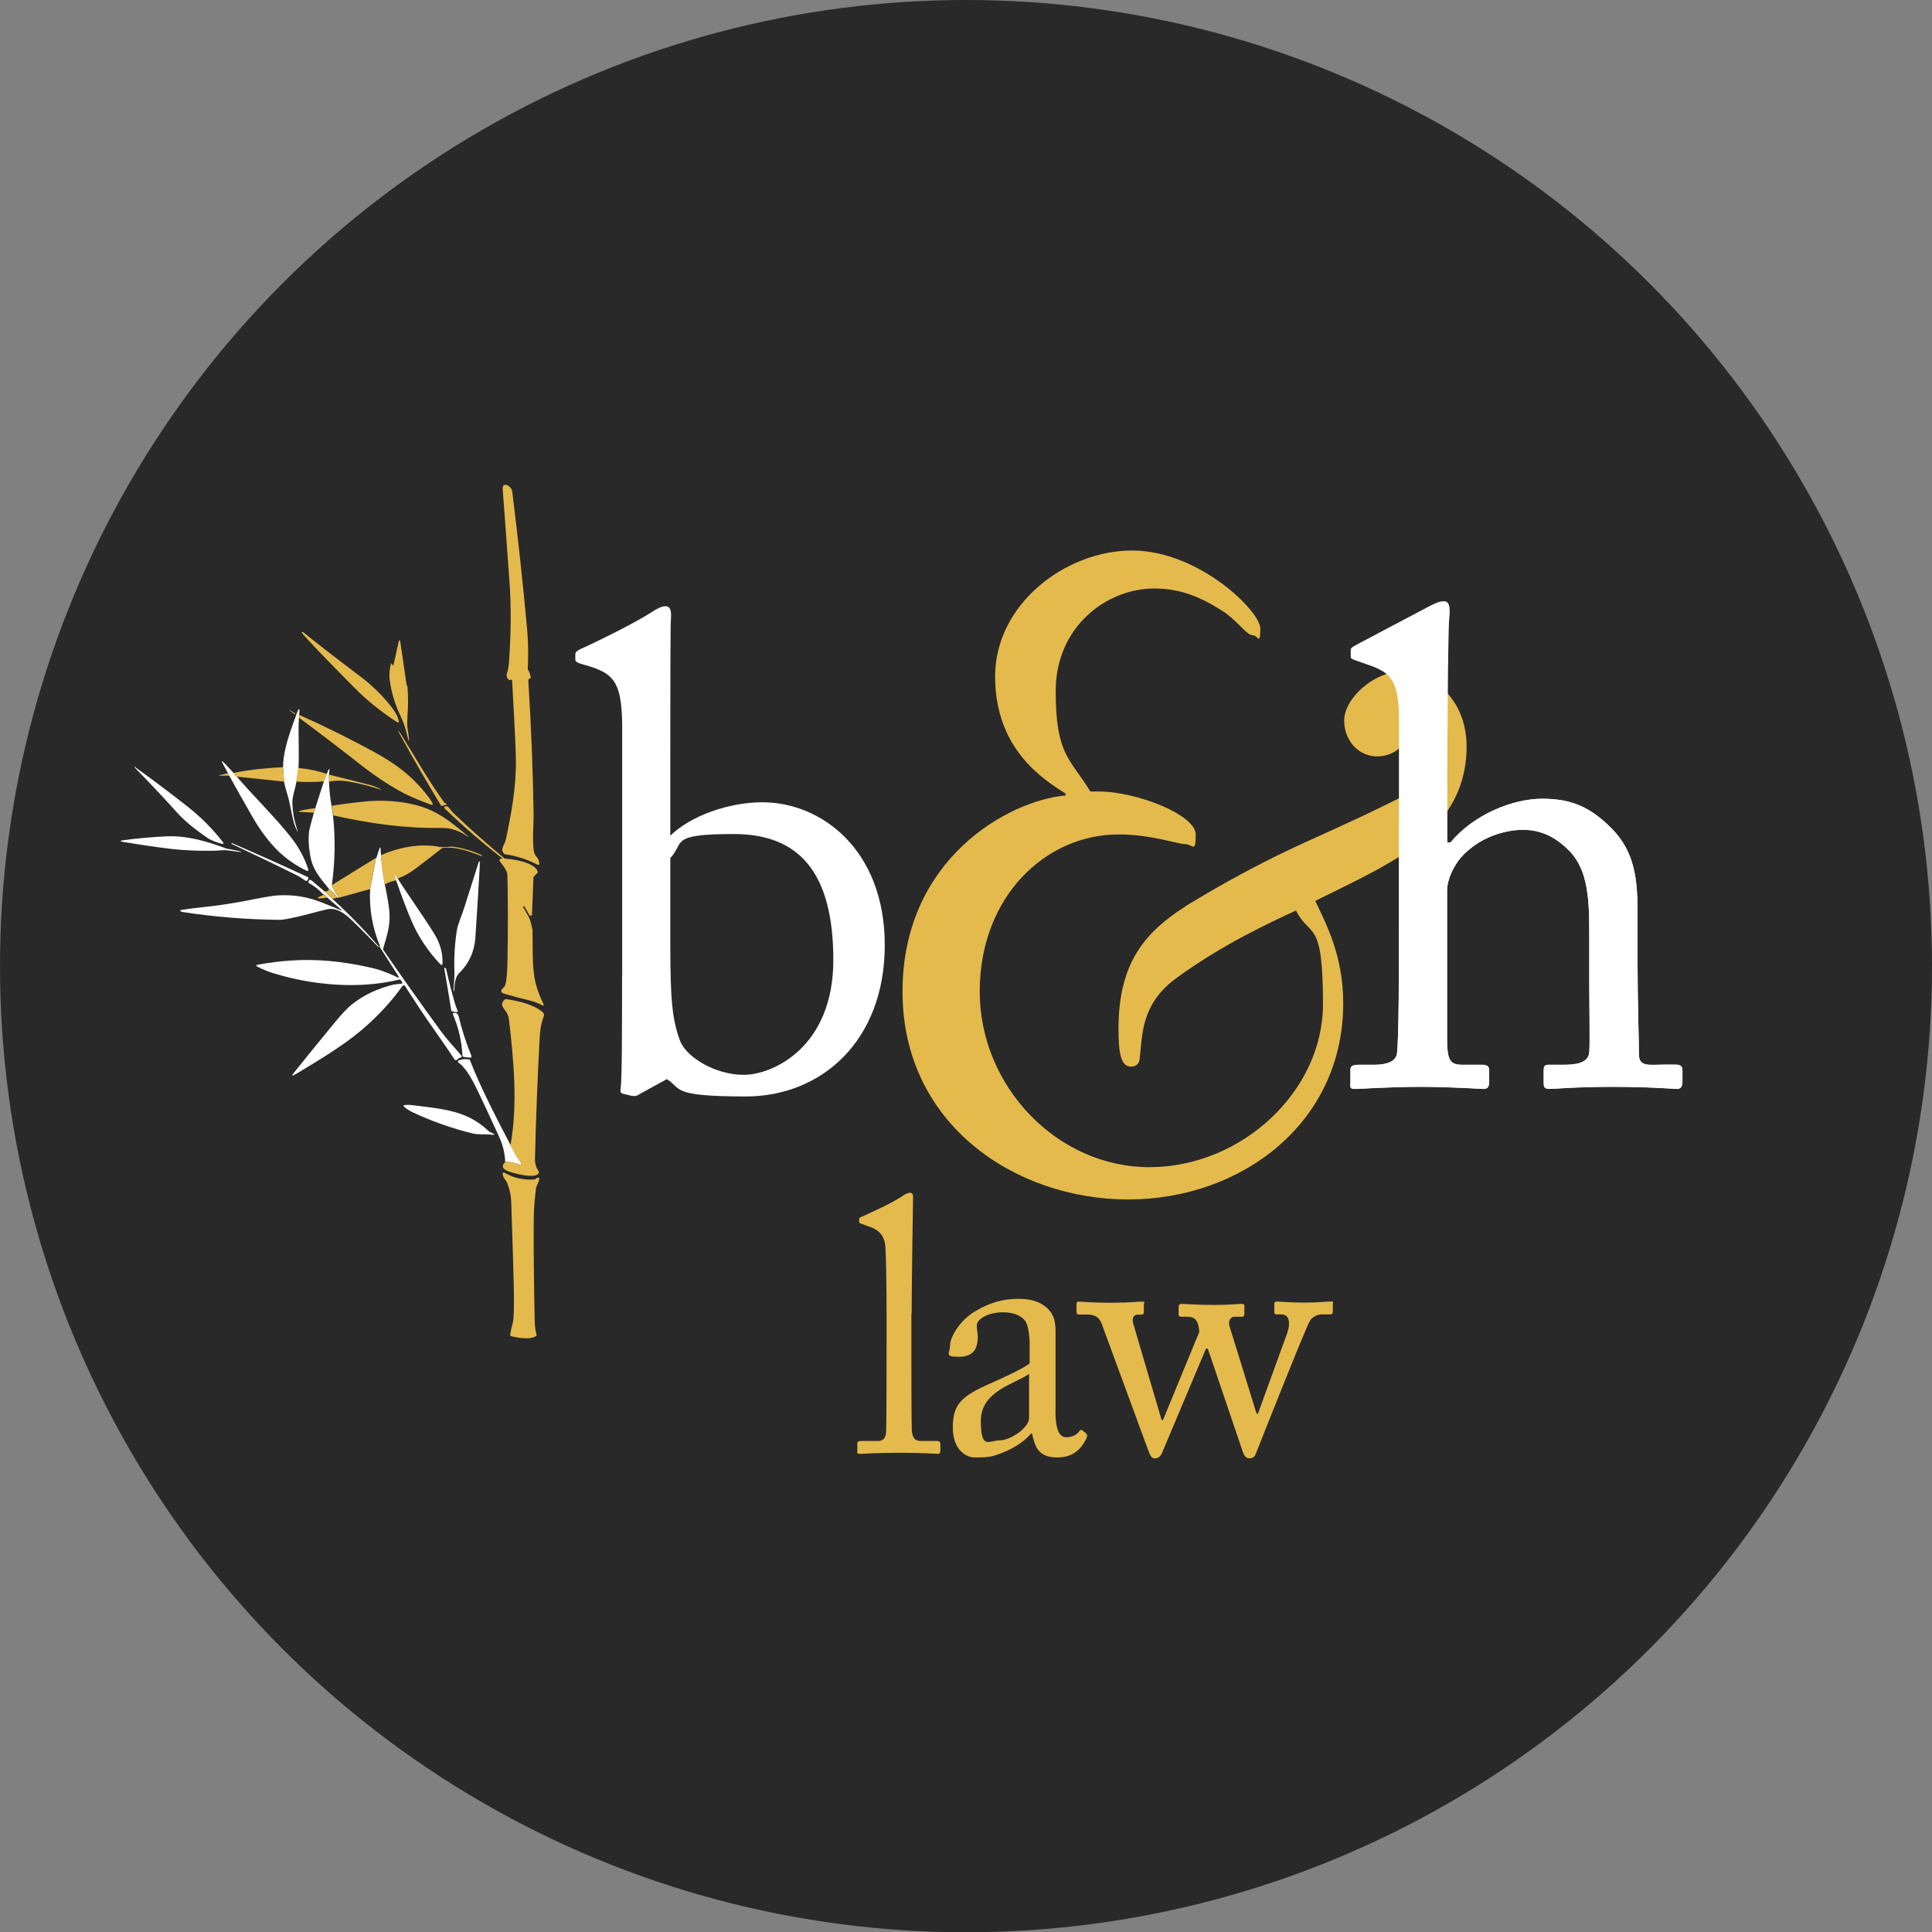
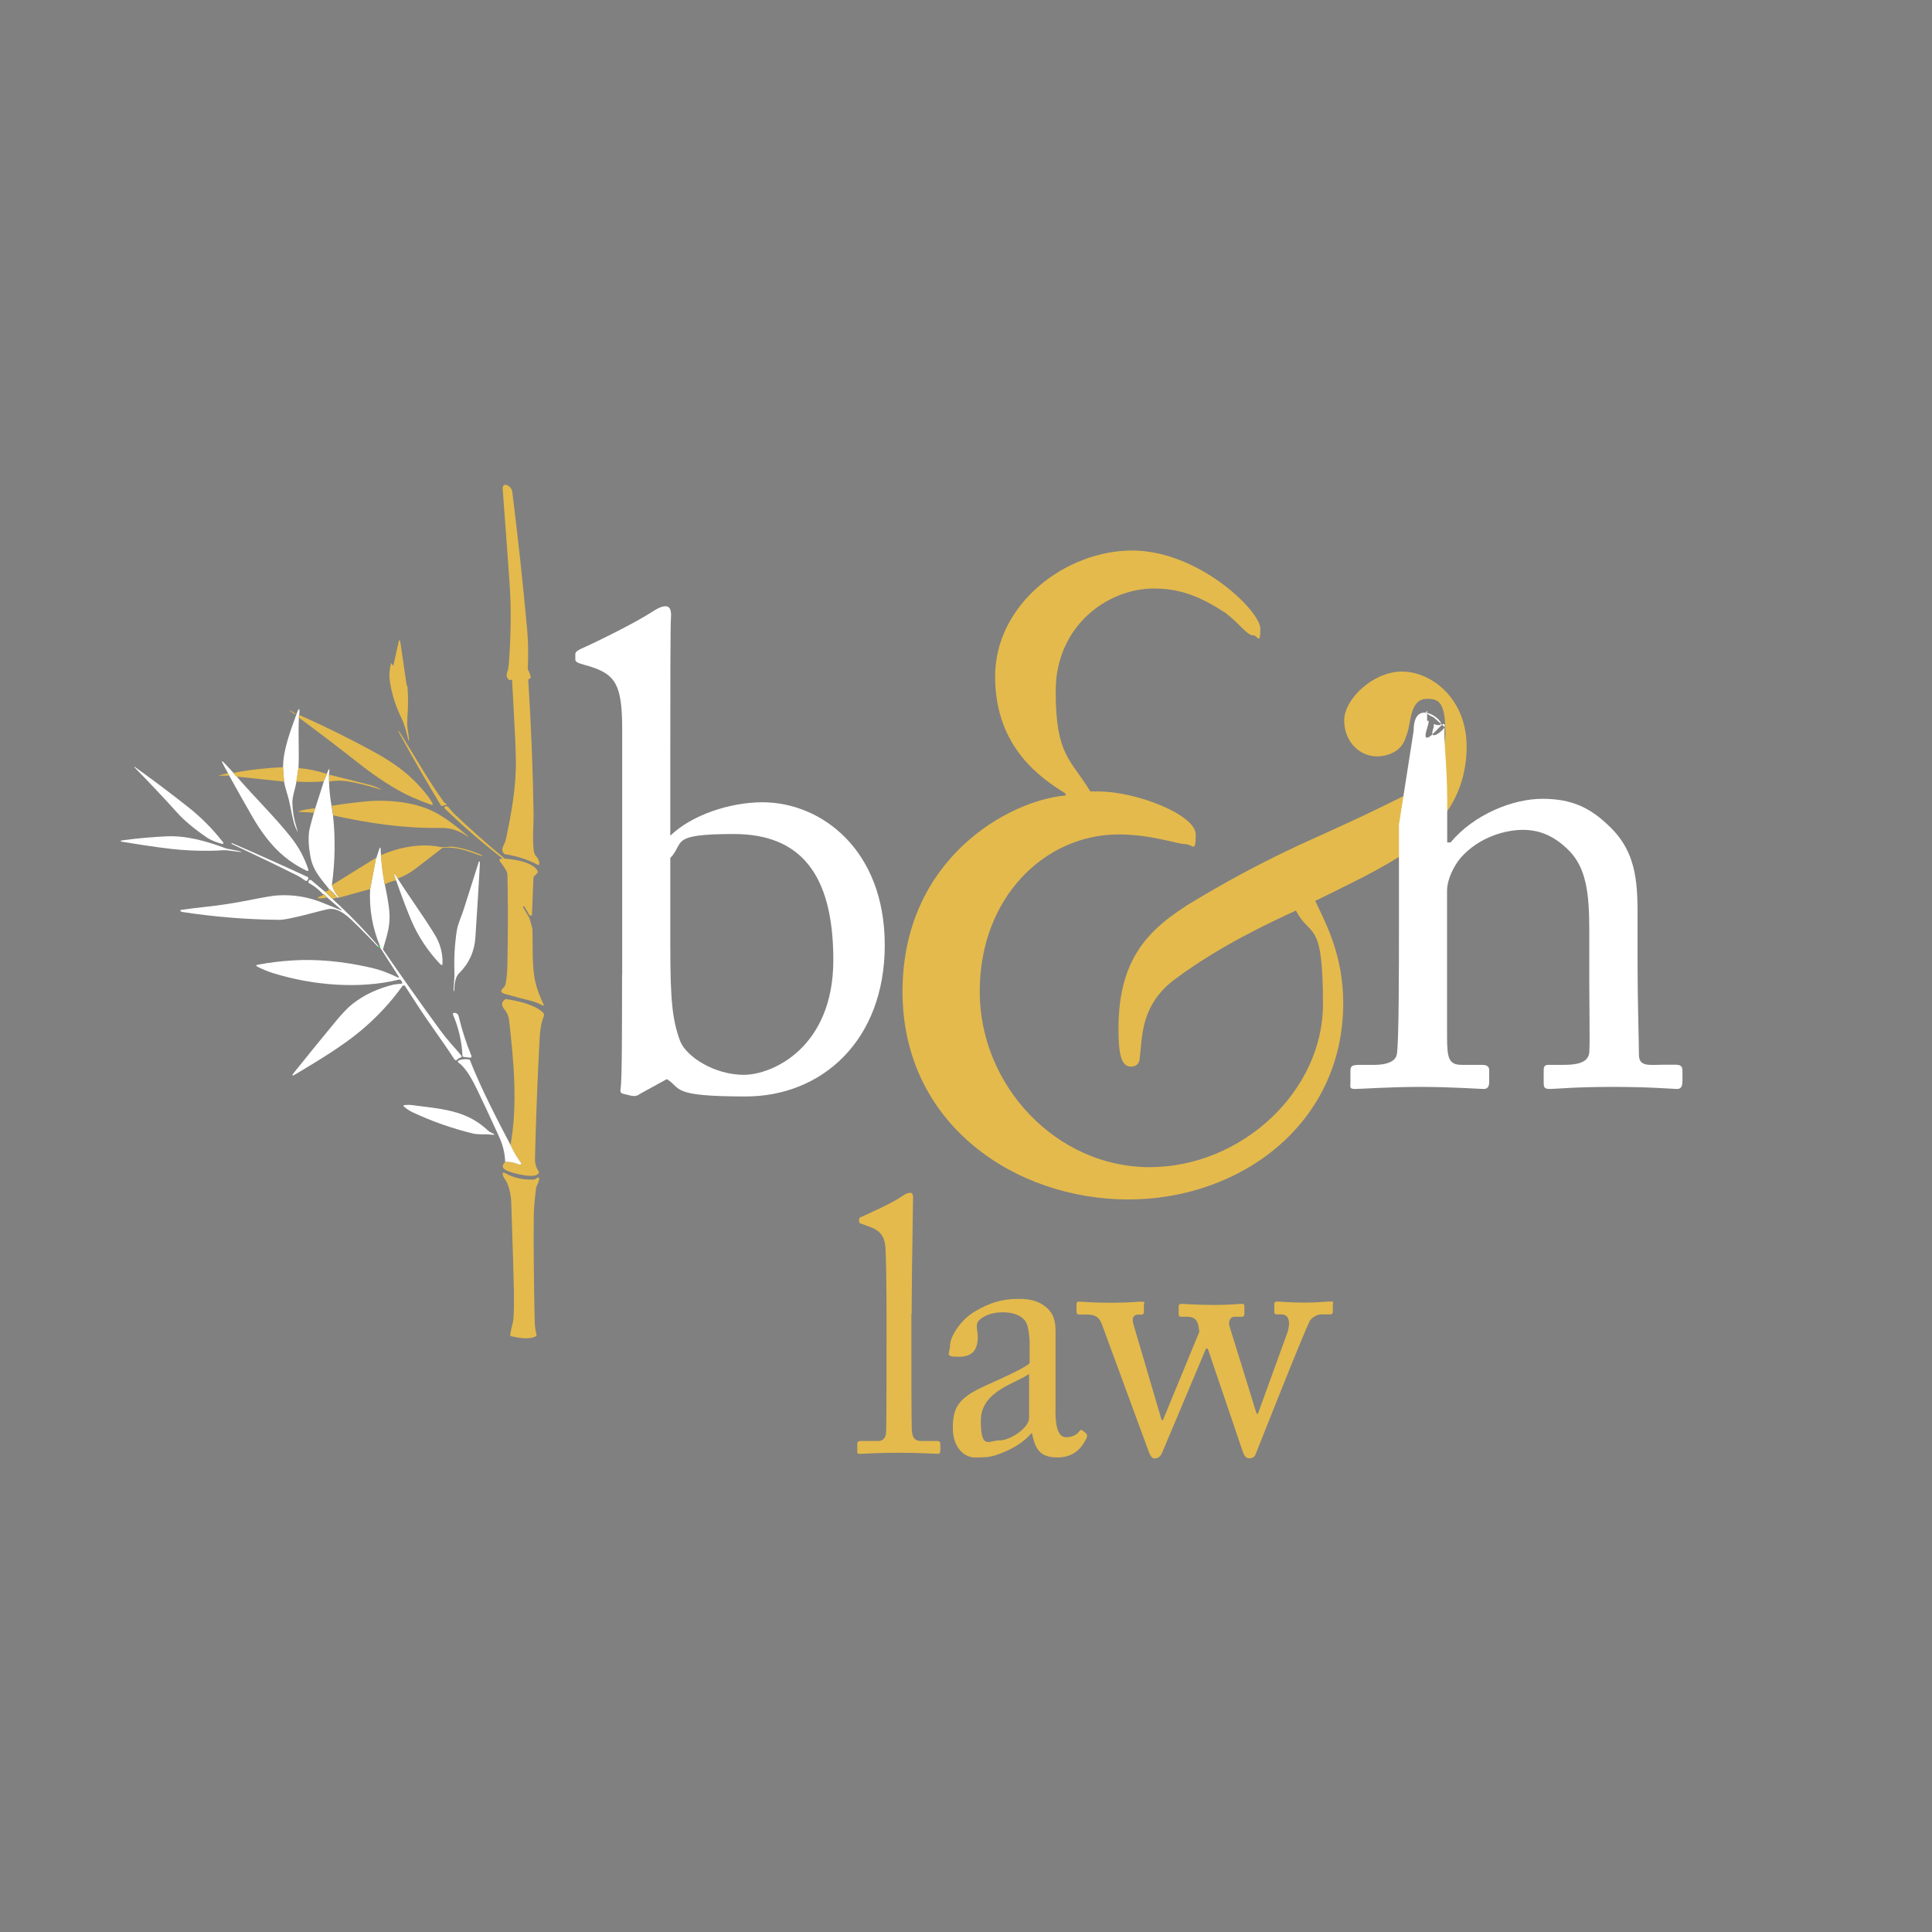
<svg xmlns="http://www.w3.org/2000/svg" version="1.1" viewBox="0 0 1393.6 1393.8">
  <rect x="0" y="0" width="1393.6" height="1393.8" fill="#808080" stroke="none" />
  <defs>
    <style>
      .cls-1 {
        fill: #0dff29;
      }

      .cls-2 {
        fill: #292929;
      }

      .cls-3 {
        fill: #fff;
      }

      .cls-4 {
        fill: #e4ba4c;
      }
    </style>
  </defs>
  <g>
    <g id="Layer_1">
-       <ellipse class="cls-2" cx="696.8" cy="696.9" rx="696.8" ry="696.9" />
      <path class="cls-4" d="M786.6,570.9h5.6c27.8,0,70.3,16.9,70.3,31s-2.1,7-7.6,7-24.4-7-48-7c-52.9,0-100.2,45-100.2,113.3s55.7,126.7,122.4,126.7,125.2-54.9,125.2-117.5-9-47.2-19.5-67.6c-18.1,8.4-53.6,24.6-87,49.3-25.7,19-23.7,42.9-25.7,57,0,4.2-2.8,6.3-6.3,6.3-7.7,0-9-11.3-9-27.4,0-47.9,19.5-69.7,48-88,45.2-28.2,115.5-19.1,159.3-39.6,3.1-2.2,28.5-63.2,28.5-85.7s-4.9-24.6-13.2-24.6c-13.2,0-11.1,18.3-15.3,27.4-2.8,10.6-13.2,14.1-20.9,14.1-12.5,0-23.6-10.6-23.6-26s20.9-35.2,41.7-35.2,46.6,19,46.6,54.2c0,67.6-71,90.8-109.2,111.2,8.4,17.6,20.2,40.1,20.2,73.9,0,86.6-73.7,141.5-155.1,141.5s-162.8-54.2-162.8-149.9,76.5-137.9,117.6-141.5v-1.4c-16.7-10.6-50.8-32.4-50.8-84.5s50.8-90.8,98.8-90.8,92.5,43.6,92.5,56.3-2.1,4.9-4.9,4.9c-4.9,0-8.4-7-20.2-16.2-17.4-11.3-32-17.6-51.5-17.6-34.1,0-71,27.4-71,73.9s10.4,48.6,25,72.5Z" />
      <path class="cls-4" d="M1039,560.6c-8.6,4.5-21.3,11.1-36.9,18.7-35.1,17.3-52.1,24-75,35-17.9,8.6-42.9,21.5-72.3,39.6,31.3-1.4,62.6-2.8,93.9-4.2,4.9-2.3,11.4-5.4,19.1-9.3,9-4.5,20.5-10.3,34.8-18.5,7.8-4.5,17.6-10.3,28.8-17.7,2.5-14.6,5.1-29.2,7.6-43.7Z" />
-       <path class="cls-3" d="M1009.1,666.1v-146.2c0-29.5-5.8-34.9-23.2-40.7l-8.2-2.9c-2.9-1-3.4-1.5-3.4-2.9v-4.4c0-1.9,1.5-2.4,5.8-4.8l50.3-26.6c3.9-1.9,7.3-3.9,11.1-3.9s4.8,3.9,3.9,12.1c-1,8.2-1.5,106.5-1.5,130.8v31h2.4c16.9-20.3,45-31.5,66.2-31.5s34.3,6.3,47.9,19.4c21.8,20.3,20.8,45,20.8,71.2v27.6c0,27.1,1,57.1,1,66.3s7.7,7.3,17.9,7.3h8.2c3.9,0,5.3,1,5.3,4.4v7.3c0,3.9-1,5.8-3.9,5.8s-18.9-1.5-46.4-1.5-41.1,1.5-45.4,1.5-4.4-1.5-4.4-5.3v-8.2c0-2.4.5-3.9,3.4-3.9h11.1c8.2,0,17.9-1,18.4-9.2.5-6.8,0-32.4,0-47.9v-39.2c0-27.1-1.9-46.5-16-59.6-9.7-9.2-19.8-13.6-31.9-13.6s-31.4,4.8-45,20.3c-4.4,5.3-9.7,15-9.7,23.7v105.6c0,15.5,1.5,19.9,10.6,19.9h14.5c3.4,0,5.3,1,5.3,3.9v8.2c0,3.4-1,5.3-3.9,5.3s-23.7-1.5-45.9-1.5-42.5,1.5-46.9,1.5-3.4-1.5-3.4-4.8v-8.7c0-3.4,1.9-3.9,7.3-3.9h10.2c7.7,0,15-1.9,16-7.7,1.5-9.2,1.5-62.5,1.5-93.9Z" />
      <path class="cls-3" d="M1009.1,666.1v-71.2l10.6-67.8c0-29.5,31.9,1,14.5-4.8v2.2c-4.8,12.4,7.9,1.5,7.9,0l-7.9-7c11.6,4.4-9.2-2.4-4.8-4.8v7.3c3.9-1.9-3.9,12.1,0,12.1s13.7-15.7,12.7-7.5c-1,8.2,1.8,27.9,1.8,52.1v31h2.4c16.9-20.3,45-31.5,66.2-31.5s34.3,6.3,47.9,19.4c21.8,20.3,20.8,45,20.8,71.2v27.6c0,27.1,1,57.1,1,66.3s7.7,7.3,17.9,7.3h8.2c3.9,0,5.3,1,5.3,4.4v7.3c0,3.9-1,5.8-3.9,5.8s-18.9-1.5-46.4-1.5-41.1,1.5-45.4,1.5-4.4-1.5-4.4-5.3v-8.2c0-2.4.5-3.9,3.4-3.9h11.1c8.2,0,17.9-1,18.4-9.2.5-6.8,0-32.4,0-47.9v-39.2c0-27.1-1.9-46.5-16-59.6-9.7-9.2-19.8-13.6-31.9-13.6s-31.4,4.8-45,20.3c-4.4,5.3-9.7,15-9.7,23.7v105.6c0,15.5,1.5,19.9,10.6,19.9h14.5c3.4,0,5.3,1,5.3,3.9v8.2c0,3.4-1,5.3-3.9,5.3s-23.7-1.5-45.9-1.5-42.5,1.5-46.9,1.5-3.4-1.5-3.4-4.8v-8.7c0-3.4,1.9-3.9,7.3-3.9h10.2c7.7,0,15-1.9,16-7.7,1.5-9.2,1.5-62.5,1.5-93.9Z" />
      <path class="cls-3" d="M448.8,703.1v-177.5c0-32.2-5.3-39-22.7-44.7l-4.8-1.4c-5.3-1.4-6.3-2.4-6.3-3.8v-3.8c0-1.4,1-2.4,3.9-3.8,14-6.3,39.1-18.8,51.1-26.5,3.4-2.4,7.2-4.3,10.1-4.3s4.3,2.4,3.9,8.2c-.5,3.8-.5,58.7-.5,101.5v55.8c15.4-14.9,42.9-24.1,66.5-24.1,42.4,0,88.2,34.2,88.2,103s-45.3,109.2-100.3,109.2-45.8-5.8-56.9-12.5l-19.3,10.6c-1.9,1.4-3.4,1.9-6.3,1.4l-5.8-1.4c-1.9-.5-2.4-1.4-1.9-3.8,1-6.7,1-46.7,1-81.8ZM483.5,618.9v62.5c0,39.9,1.4,54.4,7.2,69.8,4.8,11.5,25.1,24.1,45.8,24.1s64.6-19.7,64.6-82.8-24.6-90.9-71.8-90.9-35.2,6.3-45.8,17.3Z" />
      <path class="cls-4" d="M886.8,956.4l19.6,63.3h1l20.8-57.3c3.3-9.1,1.3-14.3-3.9-14.3h-3.6c-1.3,0-1.5-.8-1.5-2.1v-5.4c0-1.3.8-1.8,1.8-1.8,1.5,0,9.3.8,19.8.8s15.7-.8,18.8-.8,1.8.8,1.8,1.8v5.4c0,1.3-.5,2.1-1.8,2.1h-6.4c-3.1,0-6.7,2.1-8.2,4.4-3.1,4.9-35.8,87.7-39.1,96-1,2.9-2.8,3.4-4.9,3.4s-3.6-1.8-4.6-4.9l-25.2-74.2h-1.3l-31.6,75c-1.3,3.1-3.3,4.2-5.4,4.2s-3.3-2.1-4.4-5.2l-33.7-91.6c-1.8-4.9-4.6-7-10.8-7h-5.7c-1.5,0-1.8-.8-1.8-2.3v-4.9c0-1.3.3-2.1,1.5-2.1,3.6,0,8.7.8,23.4.8s17.7-.8,21.6-.8,2.1.5,2.1,2.1v5.2c0,1.3-.3,2.1-2.1,2.1h-2.3c-2.8,0-4.6,2.3-3.1,7l20.3,69h1l26.2-63.6c-.5-4.2-.8-6.2-2.3-8.3-1.3-1.8-3.3-2.6-6.9-2.6h-3.9c-1.3,0-1.8-.5-1.8-1.8v-5.4c0-1.6.8-2.1,2.3-2.1s10.3.8,23.2.8,17.5-.8,19.6-.8,2.3.5,2.3,1.8v5.4c0,1.3-.5,2.1-1.8,2.1h-5.4c-2.6,0-4.6,2.9-3.6,6.7Z" />
      <path class="cls-4" d="M761.3,1017.2c0,14.8,3.1,19.5,7.8,19.5s7.8-2.1,9.1-3.9c1-1.3,1.6-1.8,2.6-1l2.6,2.1c.8.8,1.3,2.1-.3,4.7-2.1,3.9-7,12.7-20.3,12.7s-16.1-6.7-18.4-17.4h-.5c-5.5,6.5-14,11.9-25.7,15.8-4.9,1.6-9.6,1.6-15.3,1.6s-15.6-5.2-15.6-21.5,5.5-22.3,26-31.4c11.7-5.2,25.2-11.4,29.4-15v-16.6c-.5-4.4-.8-11.2-3.6-14.5-2.9-3.4-8.1-5.7-15.6-5.7s-13.2,2.1-16.9,5.4c-3.6,3.4-1.3,7.3-1.3,11.9,0,9.1-3.1,14.8-13.8,14.8s-6.2-2.3-6.2-8.3,7.3-18.2,17.9-24.4c10.9-6.5,20-9.1,31.7-9.1s17.1,3.6,20.8,7c5.5,5.4,5.7,11.4,5.7,18.4v55ZM742.3,1022.9v-31.9c-9.4,7-34.8,12.2-34.8,33.7s5.7,14.3,13.5,14.3,21.3-9.1,21.3-16.1Z" />
      <path class="cls-4" d="M657.4,947.6v23.1c0,13.5,0,52.7.3,60.7.3,4.4,1.3,8,6.5,8h11.3c2.3,0,2.8.8,2.8,2.3v4.4c0,1.6-.5,2.6-1.5,2.6-1.8,0-12.8-.8-28.3-.8s-26,.8-28.3.8-1.8-1-1.8-2.6v-4.4c0-1.8.5-2.3,3.3-2.3h12c2.8,0,5.3-1.8,5.5-6.5.3-8,.3-52.7.3-67.7v-16.3c0-18.4-.3-42-.8-48.8-.5-8.8-4.5-13-12.5-15.6l-5-1.8c-1.3-.5-1.5-.8-1.5-1.3v-2.1c0-.8.8-1.3,2.3-1.8,8.8-4.2,20-8.8,29.3-15,2.3-1.6,3.8-2.1,5.3-2.1s2.3,1.3,2,4.7c-.3,14.3-1,68.2-1,82.5Z" />
      <path class="cls-4" d="M378.9,491.6l4-2.7c-.3-2.2-1-4.2-2.1-5.9,0-.1-.1-.3-.1-.4.5-10.6.3-20.2-.5-28.9-3-33.1-6.6-66.1-10.7-99.1-.5-4.2-7.3-7.6-6.9-1.8,1.7,22.3,3.3,44.5,4.9,66.8,1.4,19.1,1,38.2-.3,57.3-.1,2-.4,3.9-.7,5.9-.5,2.7-2.3,4.6.4,7.4.1.1.3.2.5.3.2,0,.4,0,.6,0,3.8-.8,7.4-.4,10.8,1.2Z" />
      <path class="cls-4" d="M283.5,481.1l10.1,15.1-4.6-31.6c-.5-3.8-1.1-3.8-1.8,0l-3.7,16.6Z" />
-       <path class="cls-4" d="M286.8,517.2c-3.6-8.6-17.8-22.5-25.9-28.5-13.7-10.3-27.8-21.1-42.1-32.6-.2-.1-.4-.2-.6-.2-.2,0-.4,0-.6.2-.9.6,37.9,40,41.6,43.5,8.2,7.8,17.2,14.8,26.8,21,1.5.9,2,.6,1.6-.9-.2-.8-.5-1.7-.8-2.5Z" />
      <path class="cls-4" d="M369,483.2c.8,17,2.8,47.3,3.1,64.3.4,19.4-3.2,39.4-7.3,58.4-.8,3.5-4.4,6.7-1.1,10,.2.2.4.3.6.3,8.3,1.2,16,3.7,23.2,7.4,1.1.6,1.6.3,1.5-.8-.1-1.8-.8-3.4-2-4.8-1.1-1.3-1.8-2.7-2-4.4-1.1-8.9,0-19.1-.1-26.1-.5-32.5-1.8-65-3.9-97.6-4.5,1.3-9.5-9.8-12.1-6.7Z" />
      <path class="cls-4" d="M282.1,478.2c-1.1,4.4-1.4,8.2-1.1,11.4,1.1,9.3,3.9,18.7,8.4,28,2.7,5.6,3.8,10.7,5.2,16.4,0,0,0,.1.1.2,0,0,.1,0,.2,0,.6,0-.9-8.3-1-9.3-.2-2.1-.2-4.9,0-8.4.6-7.1.6-14.2,0-21.3-3.3-6-7.3-11.7-12-17.1Z" />
      <path class="cls-3" d="M204.1,553.4l.8,10.4c.5,2.9,1.3,5.7,2.2,8.6,2.2,6.9,2.9,13.6,4.8,20.7.4,1.4.8,2.7,1.4,4,1.7,3.9,1.9,3.9.6-.2-1.8-5.7-2.8-11.4-3-17.3-.2-5,2.1-10.5,2.9-15.7l1.5-9.8c.6-12.3-.3-24.3.3-36.5l.2-1.8c.6-5.7-.1-5.8-2.1-.2-4.2,11.7-9.6,25.6-9.5,37.9Z" />
      <path class="cls-4" d="M212.7,514.5c-5.4-3.4-5.6-3.2-.5.4.6.4,1.4.1.5-.4Z" />
      <path class="cls-4" d="M215.6,515.7l-.2,1.8c15.4,11.4,30.7,23.1,45.7,34.9,9.1,7.1,23.3,16.9,35.6,22.4,4.5,2,9,3.8,13.8,5.5,1.6.6,2.1.2,1.3-1.2-.9-1.6-2-3.4-3.5-5.2-10.5-13.7-22.8-23-39.2-31.9-16.9-9.2-34.2-17.8-51.9-25.7-.5-.2-1-.4-1.5-.5Z" />
      <path class="cls-4" d="M321.5,580.6c.4,0,.6,0,.6-.5,0-.1,0-.2-.1-.3,0,0-.2-.2-.3-.2-.5-.1-1-.4-1.3-.8-11-15.2-20.1-31.3-29.9-47.1-.5-.9-1.1-1.7-1.5-2.4-2.3-3.3-2.5-3.2-.6.3.3.5.5,1,.8,1.4,9.2,16.8,18.8,33.4,28.8,49.9.1.2.3.3.6.4.2,0,.5,0,.7,0l1.7-.6c.2,0,.3,0,.5,0Z" />
      <path class="cls-3" d="M164.4,557.7l1,1.9c5.5,10,11.1,19.9,16.8,29.8,5.9,10.2,13.5,20.7,22.7,28.3,4.8,4,10.1,7.4,15.9,10.2,1.4.7,1.9.4,1.5-1-2.7-8.2-6.8-15.8-12.3-22.8-11.5-14.6-26.4-29-39.2-43.9-.9-.6-1.7-1.5-2.4-2.7l-5.7-6.2c-2.9-3.2-3.4-2.9-1.4.7l3.1,5.6Z" />
      <path class="cls-3" d="M97.6,553.3c-.1-.3-.3-.3-.5,0,0,0,0,.2,0,.2,0,0,0,.2.1.2,10.4,10.6,20.6,21.4,30.5,32.4,5.2,5.8,12.4,11.8,21.5,18,1.8,1.2,3.6,2.1,5.4,2.8,1.6.6,3.2,1.1,4.8,1.6,1.9.5,2.3,0,1.2-1.3-7.2-9.3-15.6-17.7-25.2-25.3-12.3-9.7-24.8-19.1-37.6-28.3-.1-.1-.2-.2-.3-.4Z" />
      <path class="cls-4" d="M168.4,557.5c.7,1.2,1.5,2,2.4,2.7l34.1,3.6-.8-10.4c-12,.5-23.9,1.8-35.7,4.1Z" />
      <path class="cls-4" d="M215.2,554l-1.5,9.8c6.7.4,13.3.4,20-.2l2.3-5.3c-6.7-2.2-13.6-3.7-20.7-4.3Z" />
      <path class="cls-3" d="M235.9,558.4l-2.3,5.3-6.2,19.3-1,3.3c-2.1,7.4-3.2,11.8-3.4,13.1-.7,5.3-.4,11.5.9,18.4,1.8,9.9,7,15.4,13.3,23.3,2.3,1.9,4.4,4,6.1,6.3h1.2c-2.4-2.7-4-5.8-5.1-9.1,2.3-16.7,2.6-33.4.8-50.2l-1.1-7c-1-5.8-1.6-11.6-1.8-17.4v-4.9c.7-5.3.2-5.4-1.6-.5Z" />
      <path class="cls-4" d="M164.4,557.7c-.6.3-6.3,1.5-6.3,1.5,0,0,0,0,0,.1s0,0,0,.1c0,0,0,0,.1.1,0,0,.1,0,.2,0h7s-1-2-1-2Z" />
      <path class="cls-4" d="M237.4,558.9v4.9c4.5-.9,8.9-.9,13.3-.2,7,1.2,13.8,2.8,20.5,4.9,5,1.6,5.1,1.4.3-.7-1.6-.7-3.4-1.3-5.1-1.7-9.6-2.5-19.3-4.9-29-7.3Z" />
      <path class="cls-4" d="M239.3,581.2l1.1,7c26.7,5.8,50.9,9.4,77.9,9,7.4-.1,13.5,2.3,19,6.2.2.2.9.3.2-.3-7.7-6.5-16.3-13.7-25.8-18.2-13.6-6.5-32.6-8.3-47.9-6.8-8.2.8-16.4,1.8-24.5,3.1Z" />
      <path class="cls-4" d="M365.8,621.8v-1.8c0,.1-.1.2-.3.2,0,0-.1,0-.2,0s-.1,0-.2,0c-13-10.7-25.6-21.9-37.7-33.4-1.4-1.4-2.7-3.1-4-4.6-.5-.6-1.3-.8-2.3-.5-.2,0-.3.1-.4.2-.1.1-.2.2-.2.4,0,.1,0,.3,0,.4,0,.1.1.3.2.4,14.2,13.7,29.2,26.6,45.1,38.7Z" />
      <path class="cls-4" d="M227.5,583c-1.1,0-12.6,1.6-12,2.5,0,0,0,0,.1.1,0,0,.1,0,.2,0l10.6.6,1-3.3Z" />
      <path class="cls-4" d="M366.5,633.9l15.5,26.4c0,0,0,.1.2.2,0,0,.1,0,.2,0,0,0,.2,0,.2,0,0,0,.2,0,.2-.1.3-.2.6-.2.9,0l1.1-27.5c0-.2,0-.4.2-.5l2.7-2.8c.1-.1.2-.2.2-.4,0-.1,0-.3,0-.4-2-6.9-19-9.6-25.7-9.4-2,0-2.4.8-1.4,2.2,2.4,3.2,6.4,8.1,5.5,12.3Z" />
      <path class="cls-3" d="M158,613.4c1.9,0,4.2-.3,6.1,0,13.8,1.9,13.8,1.4-.2-1.2-.4,0-.7-.2-1.1-.3-13.7-5.1-28.4-9.4-43.4-8.6-10.1.5-20.1,1.4-30,2.7-3.2.4-3.3.9,0,1.4,19.5,3.2,33.2,5,40.9,5.6,9.3.7,18.5.9,27.8.5Z" />
      <path class="cls-3" d="M271.3,618.7l-4.3,22.6c-.8,14.1,1.6,27.8,7,40.9l.2,1.3,13,20.3c.9,1.5.6,1.8-1.1.9-3-1.5-6.2-2.8-9.4-4-3.3-1.2-7.2-2.3-11.9-3.3-17.4-3.8-36.1-5.8-54-4.6-8.2.5-16.4,1.5-24.6,3-1.7.3-1.8.8-.3,1.6,3.6,1.8,7.4,3.4,11.3,4.6,28.1,8.7,61.8,11.7,90.7,4.6.2,0,.5,0,.7,0,.2,0,.4.2.5.4l1,1.4c0,.1.1.3.1.4,0,.1,0,.3-.1.4,0,.1-.2.2-.3.3-.1,0-.3.1-.5.1-2.5.2-4.3.4-5.3.6-11.4,2.7-21.4,7.4-29.8,14-3.4,2.7-7.6,7.1-12.6,13.2-10,12.1-19.9,24.3-29.7,36.5-1.8,2.3-1.2,2.5,1.9.6,15.8-9.5,32.6-19.5,46.3-30.9,11.6-9.7,21.7-20.5,30.2-32.4,0-.1.2-.2.4-.3.2,0,.3-.1.5-.1.2,0,.4,0,.5.1.2,0,.3.2.4.3,3,4.6,6.1,9.3,9.1,14,8.4,13,18,25.7,26.7,39.1,0,.1.2.2.4.3.1,0,.3.1.5.1.2,0,.3,0,.5,0,.2,0,.3-.2.4-.3.7-.8,1.5-1.3,2.6-1.6.2,0,.3-.1.4-.2.1,0,.2-.2.3-.3,0-.1,0-.3,0-.4,0-.1,0-.3-.2-.4-2.4-2.9-4.9-5.8-7.5-8.7-2.9-3.3-5.4-6.4-7.5-9.3-14.1-19.3-27.9-38.8-41.4-58.4,0,0-.1-.2-.1-.3,0-.1,0-.2,0-.3,3.3-11.1,5.4-17.6,4.5-27.5-.4-4.1-1.4-10.5-3.2-18.9-1.3-6.9-2.2-13.9-2.7-21-.2-1.3-.3-2.5-.3-3.8,0-2.6-.5-2.6-1.3-.1l-1.8,5.6Z" />
      <path class="cls-3" d="M222,634.7l.4-1.1c0-.2,0-.4,0-.6,0-.2-.3-.3-.5-.4-17.9-8.3-36-16.4-54.2-24.3-.6-.3-.8-.2-.7.2,0,0,0,.1,0,.2s0,0,.2.1c16,7.5,32,15.1,47.7,23,1,.5,2.8,1.6,5.3,3.4.1,0,.3.2.4.2.2,0,.3,0,.5,0,.2,0,.3-.1.4-.2.1,0,.2-.2.3-.4Z" />
      <path class="cls-4" d="M274.7,617c.5,7.1,1.4,14.1,2.7,21,2.6-1.4,5.4-2.4,8.3-3-2.1-5.7-1.7-6.2,1.2-1.3,4.5-1.6,9.1-4.2,13.6-7.7,5.8-4.4,11.9-9.1,18.4-14.2.2-.1.4-.2.6-.2,9.2-1,17.6,2,27.6,5.8.1,0,.3,0,.5,0,.4-.1.3-.3-.3-.6-6.3-2.9-12.9-4.9-20-6-2.9-.4-7.1.8-10.6,0-13.6-2.7-29.8.6-41.9,6.1Z" />
      <path class="cls-4" d="M271.3,618.7l-31.8,19.7c1,3.3,2.7,6.4,5.1,9.1l22.4-6.2,4.3-22.6Z" />
      <path class="cls-3" d="M327.3,714.4c0,.4.1.5.3.5,0,0,0,0,.1,0,0,0,0,0,0-.1.1-3.8.3-9.7,3.4-12.7,7.2-7.1,11.1-15.7,11.8-25.7.3-4.7,3.6-54.9,3.2-55-.2,0-.4,0-.5.1-.2,0-.3.2-.3.4-3.8,11.9-7.4,23.2-10.7,33.7-1.5,4.9-4.2,10.3-5.1,15.7-1.5,9.9-2.1,19.7-1.7,29.7.2,4.4-.6,9-.6,13.5Z" />
      <path class="cls-4" d="M365.8,621.8c.7,24.7.7,49.5.2,74.2-.1,4.9-.5,9.3-1.2,13.3-.2,1.4-.9,2.5-2,3.5-2.1,1.9-1.5,3.3,1.3,4.1,6.2,1.8,12.4,3.4,18.7,5,2.8.7,5.4,1.7,7.9,3,1.5.8,1.9.5,1.2-.9-2.5-5-4.4-10.2-5.7-15.5-2.6-11.1-1.8-25.6-2.1-38-.9-3.5-1.3-6.8-3.2-10-1.1-2-2.3-3.9-3.4-5.8,0-.1-.1-.3-.1-.4,0-.1,0-.3.1-.4,0-.1.2-.2.3-.3.1,0,.3-.1.5-.1l5.4-.3-.3-2.4c-1.9-.5-3.9-.6-5.9-.4-.2,0-.3,0-.5,0-.2,0-.3-.1-.4-.3-1.8-1.9-1.9-3.8-.5-5.8,0-.1.1-.2.1-.3,0-.1,0-.2,0-.4-1.3-3.8-3.7-9.4-7.3-16.7-1.2-2.4-2.3-4.1-3.2-5Z" />
      <path class="cls-3" d="M285.7,635c4.6,13,8.3,22.7,11.1,29.2,4.9,11.4,11.8,21.8,20.6,31.1,1.2,1.2,1.8,1.1,1.8-.5.2-7.3-1.7-14.3-5.7-20.8-8.4-13.7-18-26.7-26.6-40.2-2.9-4.9-3.3-4.4-1.2,1.3Z" />
      <path class="cls-3" d="M233.1,644.9c1,.3,1.6.9,2,1.7l11.5,10s0,0,0,.1c0,0,0,0,0,.1,0,.2-5.9-2.5-6.4-2.6-3-1.2-5-2-6-2.4-10.9-4.7-22.3-6.7-34.3-5.9-3,.2-9.7,1.3-20.1,3.4-10.2,2-20.1,3.6-29.5,4.6-8.3.9-14.7,1.7-19.2,2.4-1.4.2-1.5.6-.3,1.3.2.1.4.2.5.2,23.3,3.6,46.9,5.5,70.6,5.7,1.4,0,4.4-.4,8.9-1.4,8.4-1.7,17.8-4.5,25.2-6.2,8.5-2,16.2,6.3,21.5,11.5,5.2,5.1,10.3,10.3,15.2,15.6l.3-.5c-10.4-12-21.5-23.4-33.4-34.3l-5.6-5.3-9.5-8c-.1-.1-.3-.2-.5-.2-.2,0-.4,0-.5,0-.2,0-.3.1-.5.2-.1.1-.2.2-.3.4l-.2.8c0,.2,0,.4,0,.5,0,.2.2.3.4.4,3.9,2.1,7.2,4.8,10,7.9Z" />
      <path class="cls-4" d="M237.2,641.2c-.2,1.4-1.3,2-3.1,1.8l5.6,5.3,3.6-.7c-1.7-2.3-3.8-4.4-6.1-6.3Z" />
      <path class="cls-4" d="M233.4,645.2c-1.1,1.1-2.1,1.1-3.4,1.8-3.5,2,5.7.5,5.8.5-.5-1.1-1.3-1.8-2.5-2.3Z" />
      <path class="cls-1" d="M273.9,682.2l-.8.2-.3.5,1.3.6-.2-1.3Z" />
-       <path class="cls-3" d="M326.4,729.6l2.4.4c1.3.2,1.6-.2,1.2-1.2-.6-1.3-1.1-2.7-1.6-4.2-2.3-7.9-4.5-16.5-6.6-25.6,0-.2-.2-.5-.4-.6-.2-.2-.4-.3-.7-.4-.2,0-.3.2-.2.7,1.7,10.1,3.4,20.1,5,30.1,0,.2.1.3.3.5.1.1.3.2.5.3Z" />
      <path class="cls-4" d="M368.3,826.1c2,4.4,4.4,8.6,7.3,12.6.2.3.3.5.3.7,0,0,0,.2,0,.3,0,.1,0,.2-.2.3,0,0-.2.2-.3.2-.1,0-.2,0-.4,0-.1,0-.3,0-.4,0-3.2-1.6-6.6-2.3-10.2-2-2.8,2.7-2.2,4.8,1.8,6.5,3.7,1.5,21.6,6.5,22.5.9,0-.2,0-.4-.1-.6-1.9-2.7-2.8-5.7-2.7-9.2.7-29.6,1.8-56.9,3.1-81.8.4-7.3.5-14,3.2-20.8.5-1.2.2-2.3-.9-3.2-6.6-5.6-17.4-8-26.2-9.3-.1,0-.3,0-.4,0s-.3,0-.4.2c-3.2,2.4-2.5,4.7-.2,7.5,1.7,2.1,2.8,4.6,3.1,7.5,3.3,28.7,6.4,61,1,90.3Z" />
      <path class="cls-3" d="M329.6,731.1c-.5-.3-1.1-.5-1.8-.5-.2,0-.3,0-.5,0-.2,0-.3.2-.4.3,0,.1-.2.3-.2.4s0,.3,0,.4c4.1,9.6,6.4,19.6,6.9,29.8,0,.2.1.4.3.6.2.2.4.3.6.3l4.5.5c.2,0,.4,0,.5,0,.2,0,.3-.1.4-.3.1-.1.2-.3.2-.4,0-.1,0-.3,0-.4-4-9.8-7-19.3-9.2-28.5-.3-1.1-.7-1.8-1.3-2.2Z" />
      <path class="cls-3" d="M364.4,838.1c3.6-.2,7,.5,10.2,2,.1,0,.2,0,.4,0,.1,0,.3,0,.4,0,.1,0,.2-.1.3-.2,0,0,.1-.2.2-.3,0,0,0-.2,0-.3,0-.2,0-.5-.3-.7-2.9-4-5.3-8.2-7.3-12.6-8.7-16.6-21.3-40.6-29.3-61.2,0-.1-.2-.3-.3-.4-.1-.1-.3-.2-.5-.2-2.5-.4-5-.2-7.3.7-.2,0-.3.2-.4.3-.1.1-.2.3-.2.4,0,.1,0,.3,0,.4,0,.1.2.3.3.4,6.1,4.2,11.1,14.5,14.1,20.7,3.9,8.1,9,19,15.3,32.8,2.8,6.1,4.2,12.2,4.4,18.2Z" />
      <path class="cls-3" d="M292.3,797c-1.4.2-1.6.7-.6,1.5,1.8,1.5,3.8,2.8,5.9,3.8,13.8,6.5,28.3,11.6,43.4,15.3,1.7.4,3.7.6,5.9.6,2.6,0,5.3,0,7.9.3,2.3.2,2.4-.1.4-1.1-.2,0-.4-.2-.6-.3-1.1-.5-2.1-1.1-2.9-1.9-15.6-14.6-33.5-15.3-54.8-18.1-1.6-.2-3.1-.2-4.6,0Z" />
      <path class="cls-4" d="M386.6,963.8c.2,0,.3-.2.4-.4,0-.2,0-.3,0-.5-.7-3.1-1.2-6-1.3-9.3-.6-29-.9-53.7-.7-74.1,0-6.5.6-14.1,1.7-22.7.1-1,5.5-10.8-.7-6.2-.2.1-.4.2-.6.2-7.7.5-14.8-1.1-21.2-4.7-1.1-.6-1.7-.4-1.6.8,0,.4.1.9.3,1.3.5,1.8,2.3,3.4,2.9,5,1.8,4.5,2.9,9.5,3,15,1.2,35.3,1.8,56.5,1.9,63.7.1,12-.1,19.3-.7,21.7-.9,3.4-1.6,6.5-2,9.3,0,.2,0,.4.2.6.1.2.4.3.6.4,5.6,1.2,13.2,2.6,17.8-.1Z" />
    </g>
  </g>
</svg>